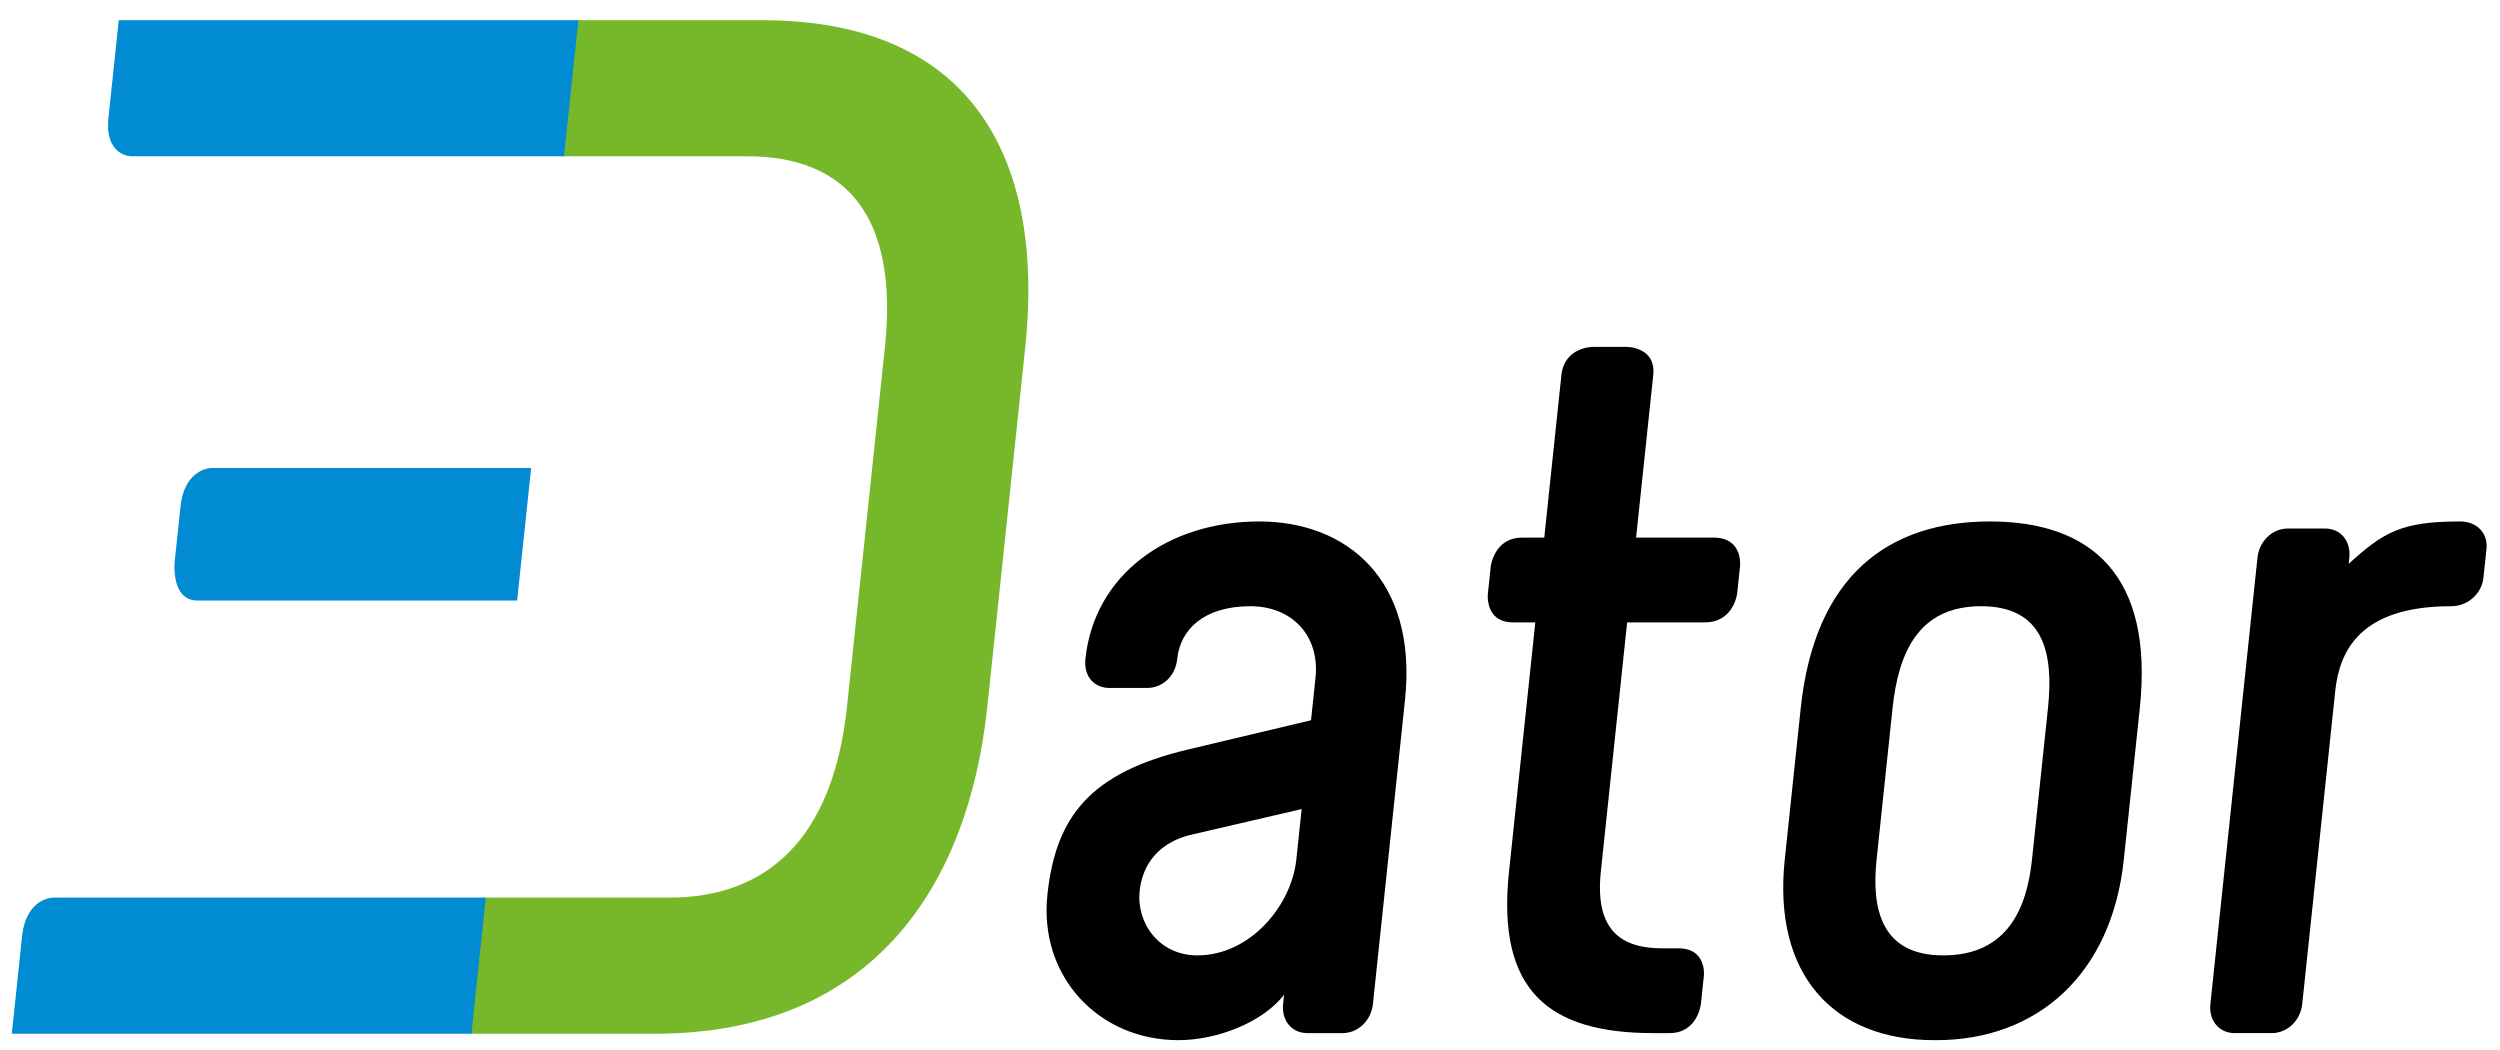
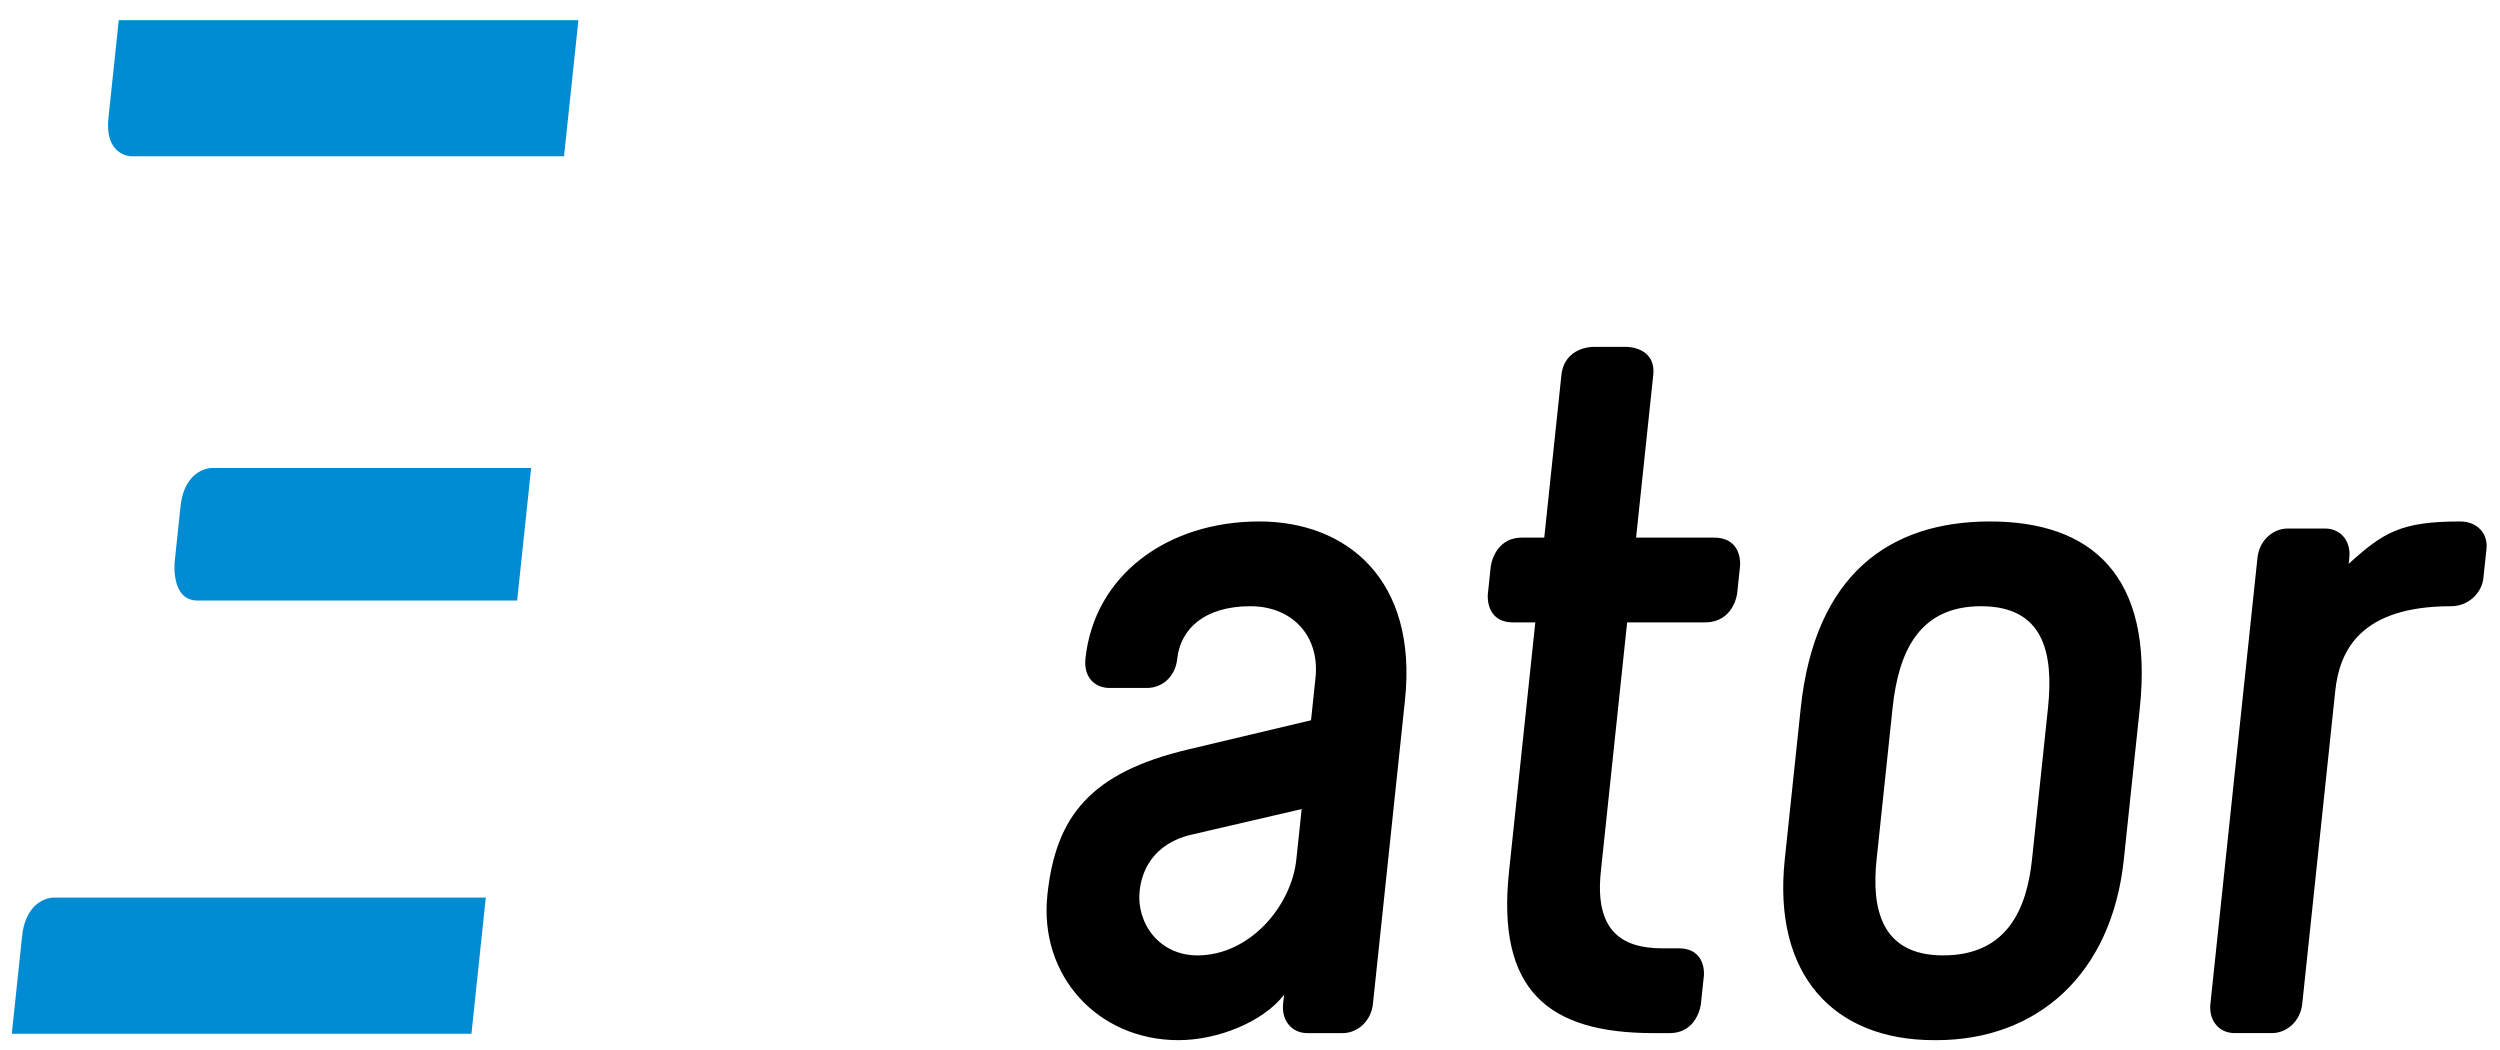
<svg xmlns="http://www.w3.org/2000/svg" xmlns:ns1="http://www.inkscape.org/namespaces/inkscape" xmlns:ns2="http://sodipodi.sourceforge.net/DTD/sodipodi-0.dtd" version="1.1" id="Ebene_1" x="0px" y="0px" width="1000" height="420" viewBox="0 0 1000 420" enable-background="new 0 0 1190.55 841.89" xml:space="preserve" ns1:version="1.1.1 (3bf5ae0d25, 2021-09-20)" ns2:docname="3Dator.svg">
  <defs id="defs15" />
  <ns2:namedview pagecolor="#ffffff" bordercolor="#666666" borderopacity="1" objecttolerance="10" gridtolerance="10" guidetolerance="10" ns1:pageopacity="0" ns1:pageshadow="2" ns1:window-width="3840" ns1:window-height="2066" id="namedview13" showgrid="false" ns1:zoom="0.19821734" ns1:cx="-2431.6742" ns1:cy="-95.854379" ns1:window-x="-11" ns1:window-y="-11" ns1:window-maximized="1" ns1:current-layer="Ebene_1" ns1:pagecheckerboard="0" />
  <g id="g827" transform="matrix(1.446,0,0,1.446,-320.478,-278.083)">
    <path ns1:connector-curvature="0" id="path7" d="m 902.156,336.56 c -16.469,0 -21.26,3.072 -30.826,11.725 l 0.18,-1.675 c 0.5,-4.746 -2.498,-8.095 -6.686,-8.095 h -10.328 c -4.188,0 -7.891,3.349 -8.393,8.095 l -13.02,123.385 c -0.504,4.747 2.496,8.098 6.682,8.098 h 10.328 c 4.189,0 7.895,-3.351 8.395,-8.098 l 9.131,-86.538 c 1.18,-11.165 6.939,-23.449 32.064,-23.449 4.746,0 8.479,-3.627 8.92,-7.816 l 0.855,-8.093 c 0.442,-4.188 -2.552,-7.539 -7.302,-7.539 M 757.242,480.046 c 27.918,0 48.535,-18.146 51.893,-49.968 l 4.42,-41.874 c 3.889,-36.849 -13.531,-51.644 -41.447,-51.644 -27.916,0 -48.461,14.795 -52.35,51.644 l -4.418,41.874 c -3.359,31.822 13.43,49.968 41.346,49.968 z m 12.389,-120.038 c 17.309,0 20.143,12.842 18.52,28.196 l -4.418,41.874 c -1.412,13.399 -6.705,26.518 -24.572,26.518 -17.309,0 -19.832,-13.118 -18.418,-26.518 l 4.42,-41.874 c 1.62,-15.354 7.161,-28.196 24.468,-28.196 m -86.154,118.085 c 7.816,0 8.67,-8.098 8.67,-8.098 l 0.826,-7.816 c 0,0 0.795,-7.536 -7.021,-7.536 h -4.467 c -11.445,0 -18.73,-5.025 -17.021,-21.216 l 7.275,-68.951 h 21.494 c 8.096,0 8.951,-8.095 8.951,-8.095 l 0.795,-7.538 c 0,0 0.824,-7.814 -7.271,-7.814 h -21.494 l 4.744,-44.944 c 0.824,-7.816 -7.271,-7.816 -7.271,-7.816 h -9.492 c 0,0 -7.816,0 -8.641,7.816 l -4.742,44.944 h -6.143 c -7.816,0 -8.672,8.093 -8.672,8.093 l -0.795,7.538 c 0,0 -0.824,7.816 6.992,7.816 h 6.142 l -7.276,68.951 c -3.477,32.941 10.92,44.666 39.951,44.666 z M 570.001,336.56 c -25.404,0 -45.667,14.795 -48.112,37.966 -0.531,5.023 2.495,8.095 6.683,8.095 h 10.327 c 4.187,0 7.861,-3.072 8.392,-8.095 0.854,-8.097 7.395,-14.518 20.236,-14.518 11.445,0 19.243,8.097 18.006,19.822 l -1.238,11.725 -34.072,8.094 c -26.917,6.421 -36.559,18.424 -38.856,40.199 -2.387,22.611 14.181,40.198 36.234,40.198 10.888,0 23.422,-5.025 29.241,-12.563 l -0.266,2.513 c -0.501,4.747 2.496,8.098 6.684,8.098 h 9.771 c 4.187,0 7.891,-3.351 8.391,-8.098 l 8.867,-84.025 c 3.535,-33.499 -16.281,-49.411 -40.288,-49.411 m -18.344,86.538 30.046,-6.979 -1.473,13.959 c -1.355,12.84 -12.846,26.518 -27.363,26.518 -10.608,0 -16.924,-8.934 -15.981,-17.864 0.531,-5.026 3.339,-13.122 14.771,-15.634" />
-     <path style="fill:#76b82a" ns1:connector-curvature="0" id="path9" d="m 432.345,197.896 h -51.304 l -3.973,37.65 h 51.304 c 27.216,0 41.893,16.42 38.046,52.869 l -10.483,99.331 c -3.846,36.448 -21.988,52.871 -49.205,52.871 h -51.792 l -3.242,37.65 h 51.06 c 59.636,0 86.675,-40.056 92,-90.521 l 10.483,-99.331 c 5.328,-50.467 -13.258,-90.519 -72.894,-90.519" />
    <path style="fill:#008bd2" ns1:connector-curvature="0" id="path11" d="m 276.26,358.435 h 88.428 l 3.869,-36.662 H 280.13 c 0,0 -7.442,0 -8.572,10.701 l -1.61,15.259 c 0,0 -1.129,10.702 6.312,10.702 m 79.755,82.182 H 236.311 c 0,0 -7.443,0 -8.573,10.701 l -2.843,26.947 H 352.043 Z M 381.629,197.896 H 254.482 l -2.845,26.947 c -1.129,10.704 6.314,10.704 6.314,10.704 h 119.704 z" />
  </g>
</svg>